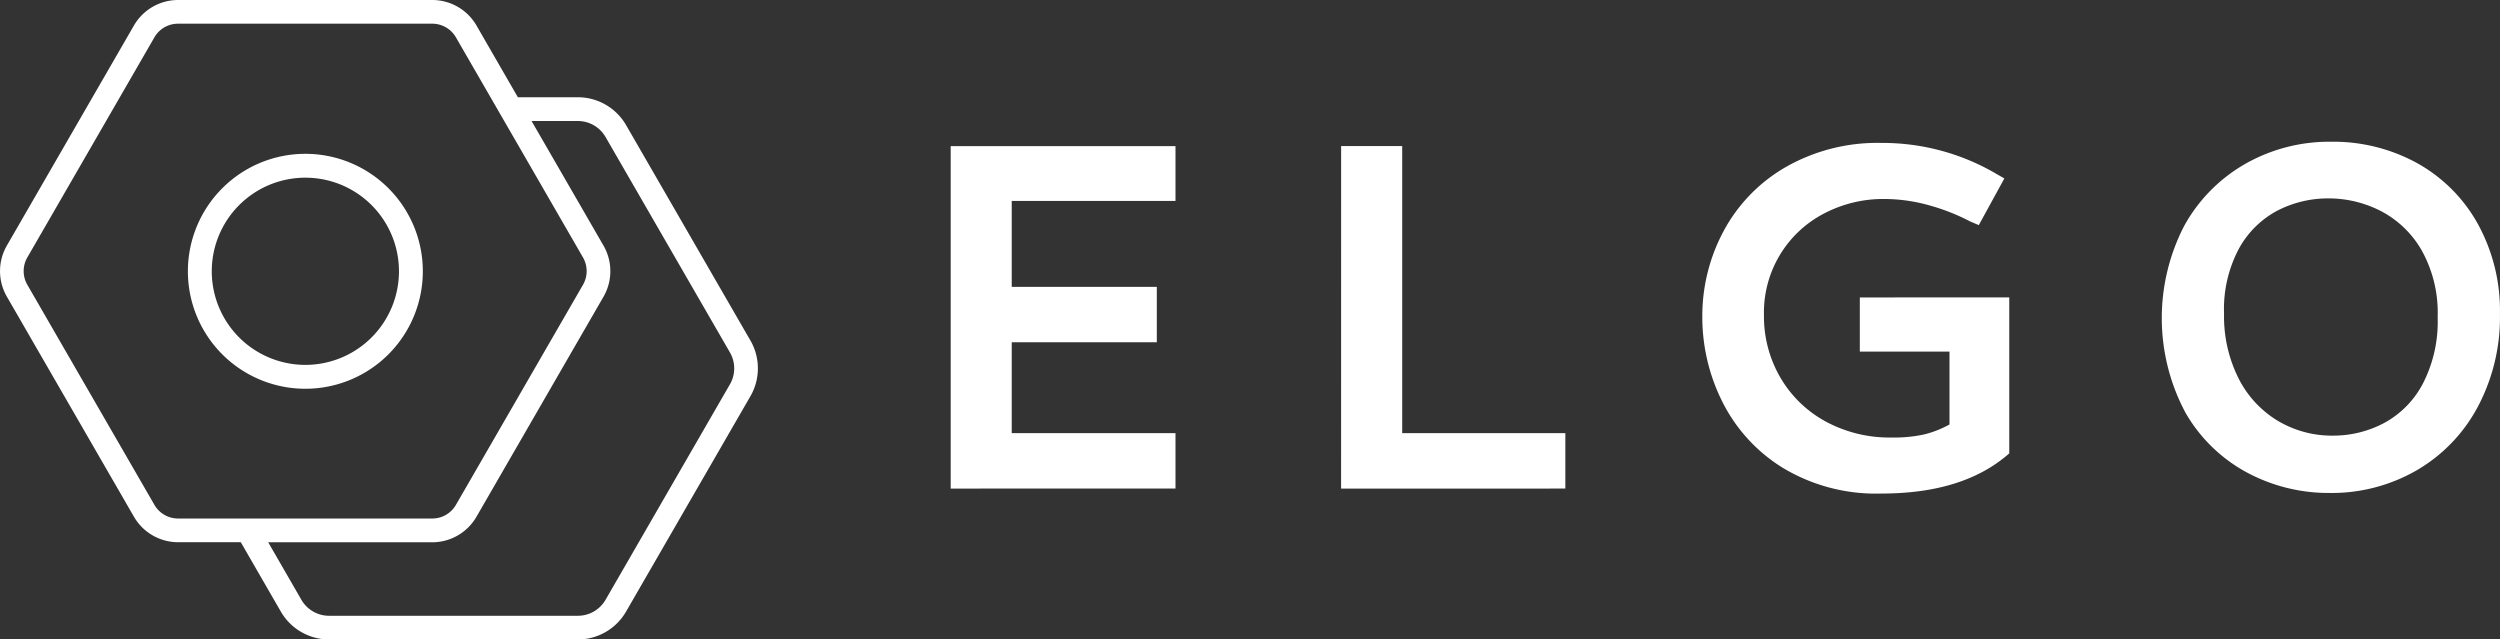
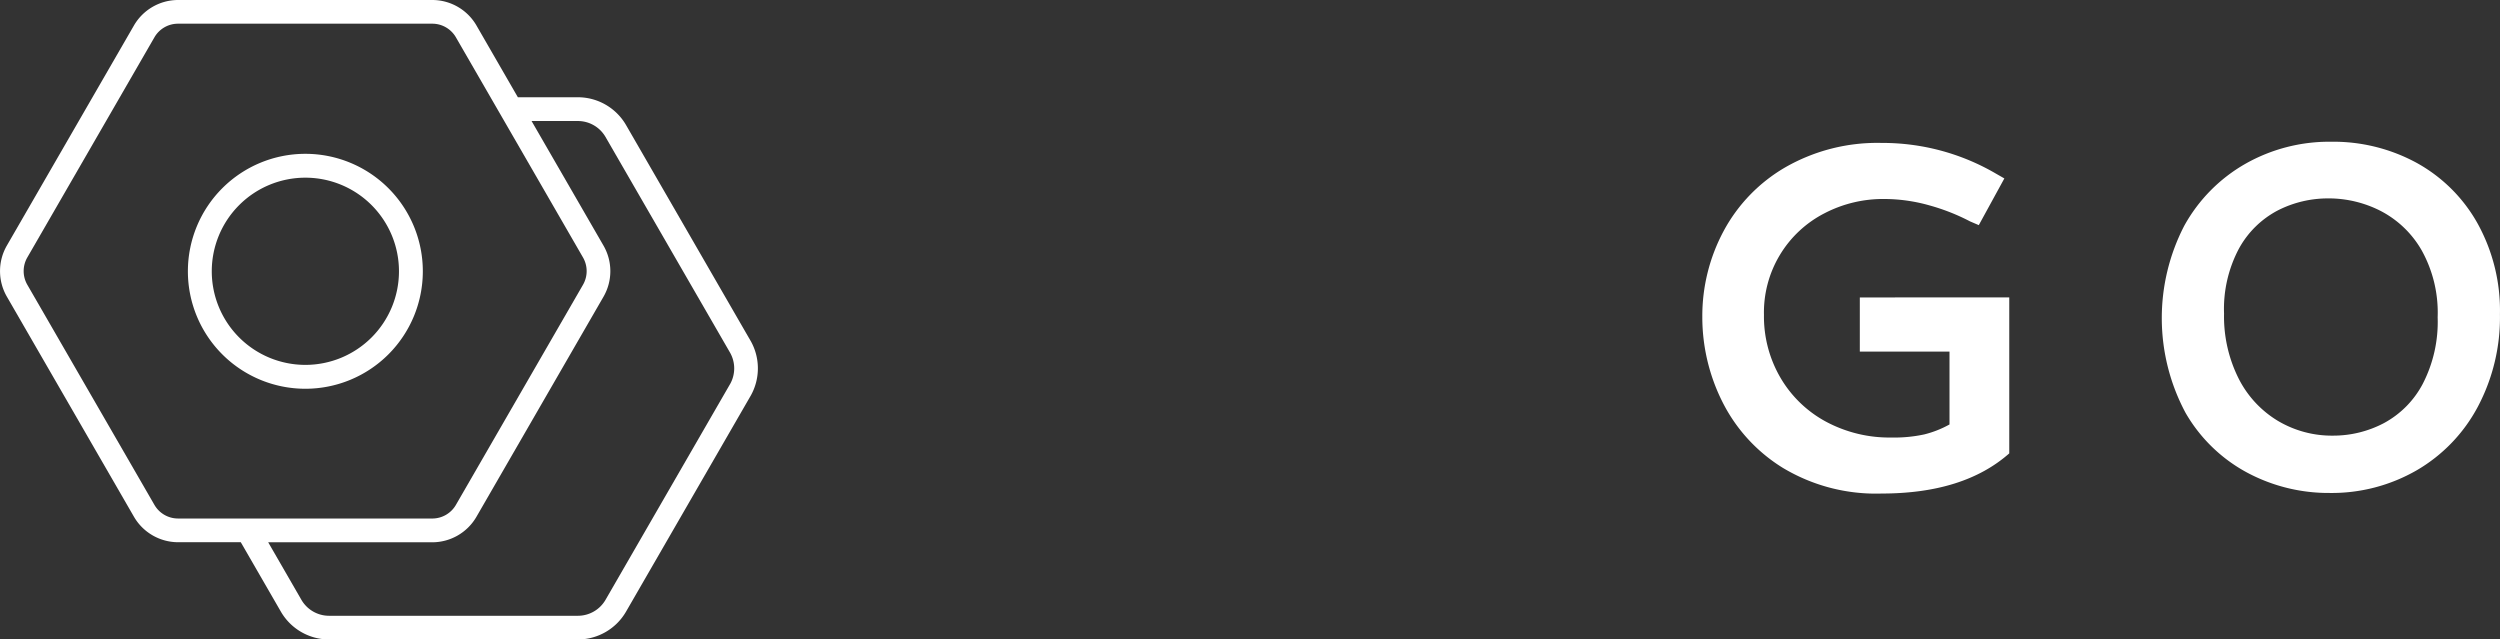
<svg xmlns="http://www.w3.org/2000/svg" width="195.648" height="50.045" viewBox="0 0 195.648 50.045">
  <rect x="0" y="0" width="195.648" height="50.045" fill="#333333" stroke="none" />
  <g transform="translate(83 446.154)">
    <g transform="translate(-83 -446.154)">
      <g transform="translate(0)">
        <g transform="translate(74.401 11.09)">
-           <path d="M145.27,479.352v-26.8h17.592v4.289H150.046v6.725H161.4V467.9H150.046v7.113h12.816v4.337Z" transform="translate(-145.27 -452.207)" fill="#ffffff" />
-           <path d="M184.553,452.549h4.779v22.466H202.1v4.337H184.55Z" transform="translate(-153.998 -452.207)" fill="#ffffff" />
          <path d="M244.916,464.321v12.207q-3.557,3.143-9.989,3.143a14.121,14.121,0,0,1-7.746-2.019,12.8,12.8,0,0,1-4.727-5.181,14.771,14.771,0,0,1-1.559-6.616,14.062,14.062,0,0,1,1.66-6.712,12.7,12.7,0,0,1,4.848-5.01,14.457,14.457,0,0,1,7.53-1.9,17.574,17.574,0,0,1,8.917,2.388l.682.39-2,3.655-.682-.292a16.067,16.067,0,0,0-3.143-1.243,13.06,13.06,0,0,0-3.631-.511,9.917,9.917,0,0,0-4.584,1.1,8.717,8.717,0,0,0-4.773,7.967,9.511,9.511,0,0,0,1.292,4.921,9.153,9.153,0,0,0,3.557,3.436,10.5,10.5,0,0,0,5.138,1.243,11.087,11.087,0,0,0,2.558-.243,8.045,8.045,0,0,0,1.976-.78v-5.7h-7.019v-4.239Z" transform="translate(-162.074 -452.137)" fill="#ffffff" />
          <path d="M280.384,452.111a13.628,13.628,0,0,1,6.7,1.66,12.194,12.194,0,0,1,4.751,4.727,14.083,14.083,0,0,1,1.755,7.113,14.938,14.938,0,0,1-1.73,7.237,12.554,12.554,0,0,1-4.776,4.971,13.314,13.314,0,0,1-6.847,1.779,13.508,13.508,0,0,1-6.408-1.581,12.236,12.236,0,0,1-4.849-4.7,15.719,15.719,0,0,1-.1-14.622,12.567,12.567,0,0,1,4.775-4.849A13.3,13.3,0,0,1,280.384,452.111Zm-.194,4.435a8.629,8.629,0,0,0-4,.948,7.372,7.372,0,0,0-3.022,2.973,10.058,10.058,0,0,0-1.17,5.092,10.823,10.823,0,0,0,1.122,5.044,8.151,8.151,0,0,0,3.07,3.339,8.266,8.266,0,0,0,4.336,1.17,8.5,8.5,0,0,0,3.973-.975,7.4,7.4,0,0,0,3.046-3.071,10.573,10.573,0,0,0,1.17-5.217,10.024,10.024,0,0,0-1.265-5.263,7.877,7.877,0,0,0-3.215-3.069,8.946,8.946,0,0,0-4.048-.972Z" transform="translate(-172.347 -452.109)" fill="#ffffff" />
        </g>
        <g transform="translate(0 0)">
          <path d="M264.343,268.25l-9.737-16.869a4.361,4.361,0,0,0-3.765-2.174h-4.7l-3.241-5.618h0a4,4,0,0,0-3.452-1.993h-19.9a4,4,0,0,0-3.452,1.993l-9.949,17.23a4,4,0,0,0,0,3.987l9.949,17.23a4,4,0,0,0,3.452,1.994h4.909l3.139,5.436a4.359,4.359,0,0,0,3.765,2.174h19.478a4.36,4.36,0,0,0,3.765-2.174l9.74-16.869a4.364,4.364,0,0,0,0-4.348Zm-38.816,13.924h-5.982a2.134,2.134,0,0,1-1.846-1.065l-9.949-17.23a2.14,2.14,0,0,1,0-2.134l9.949-17.23a2.134,2.134,0,0,1,1.846-1.065h19.9a2.139,2.139,0,0,1,1.846,1.065l3.779,6.545,6.169,10.686a2.14,2.14,0,0,1,0,2.134l-9.948,17.23a2.134,2.134,0,0,1-1.846,1.065Zm37.209-10.5L253,288.54a2.5,2.5,0,0,1-2.158,1.246H231.36a2.5,2.5,0,0,1-2.158-1.246l-2.6-4.505h12.844a4,4,0,0,0,3.452-1.994l9.948-17.23a4,4,0,0,0,0-3.987l-5.633-9.757h3.629A2.5,2.5,0,0,1,253,252.314l9.74,16.868a2.5,2.5,0,0,1,0,2.488Z" transform="translate(-205.613 -241.596)" fill="#ffffff" />
          <path d="M233.587,275.37a9.193,9.193,0,1,1,9.192-9.193,9.193,9.193,0,0,1-9.192,9.193Zm0-16.519a7.325,7.325,0,1,0,7.325,7.325,7.325,7.325,0,0,0-7.325-7.325Z" transform="translate(-209.689 -244.946)" fill="#ffffff" />
        </g>
      </g>
    </g>
  </g>
</svg>